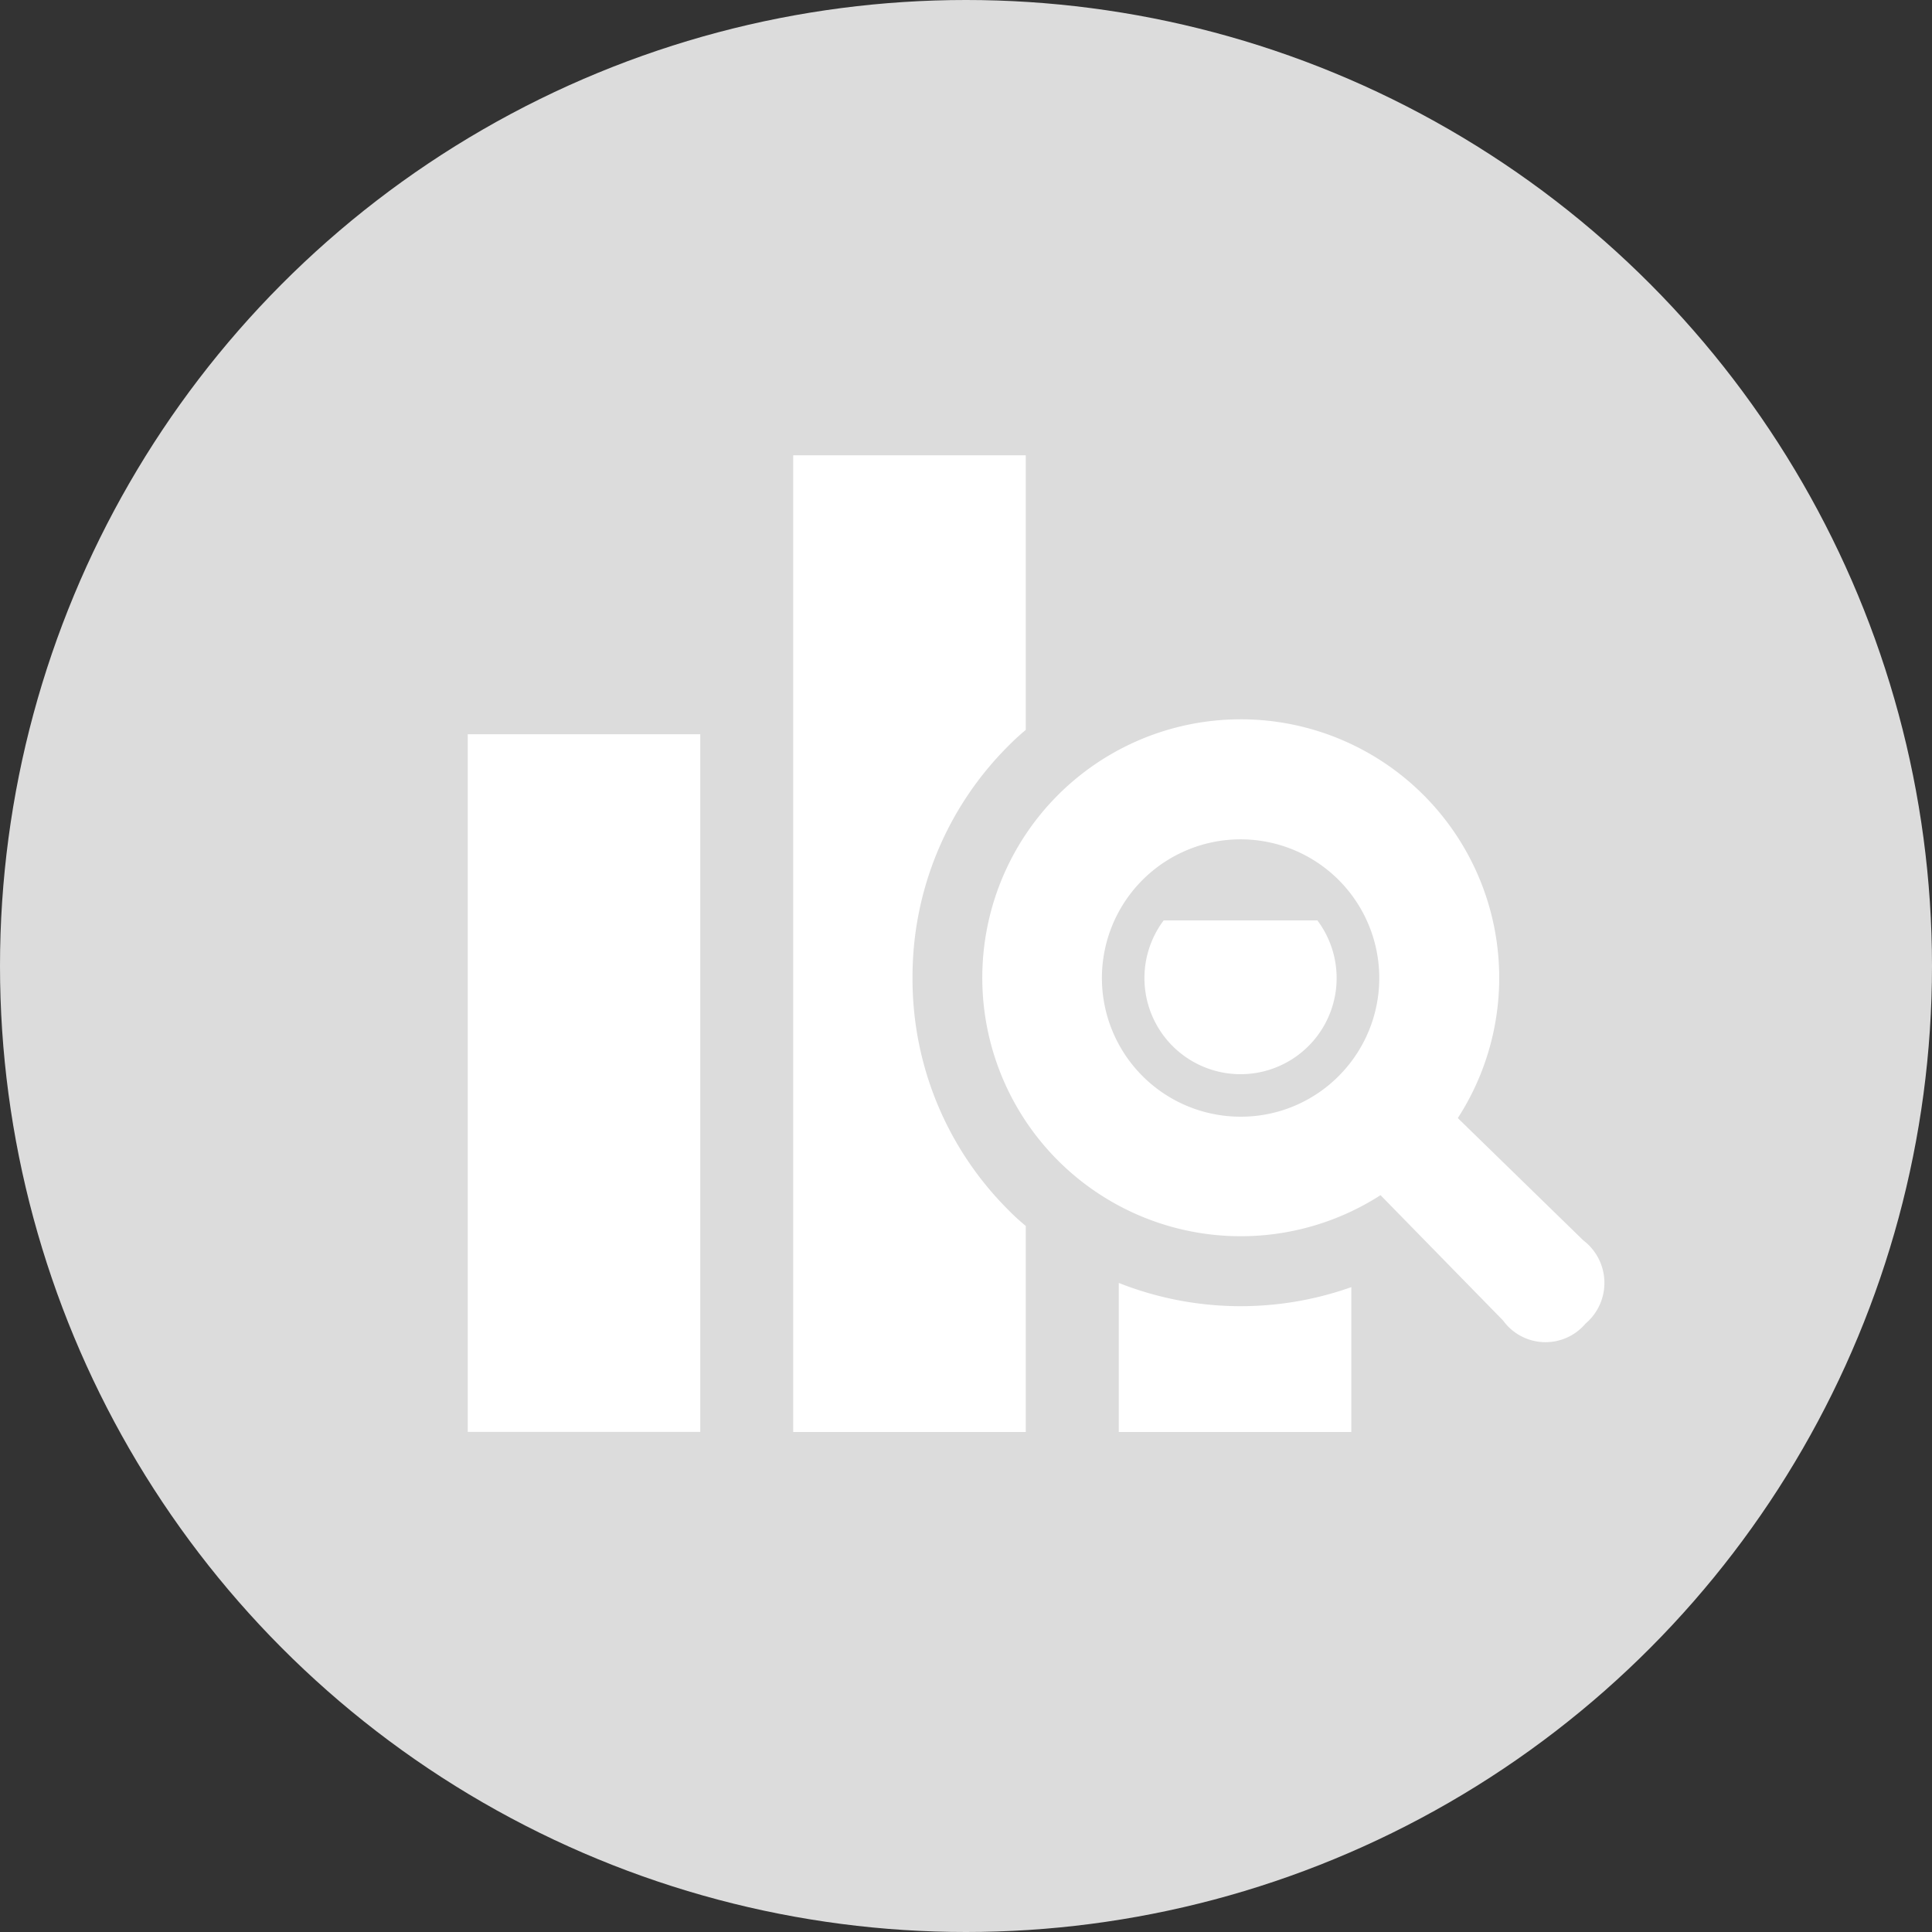
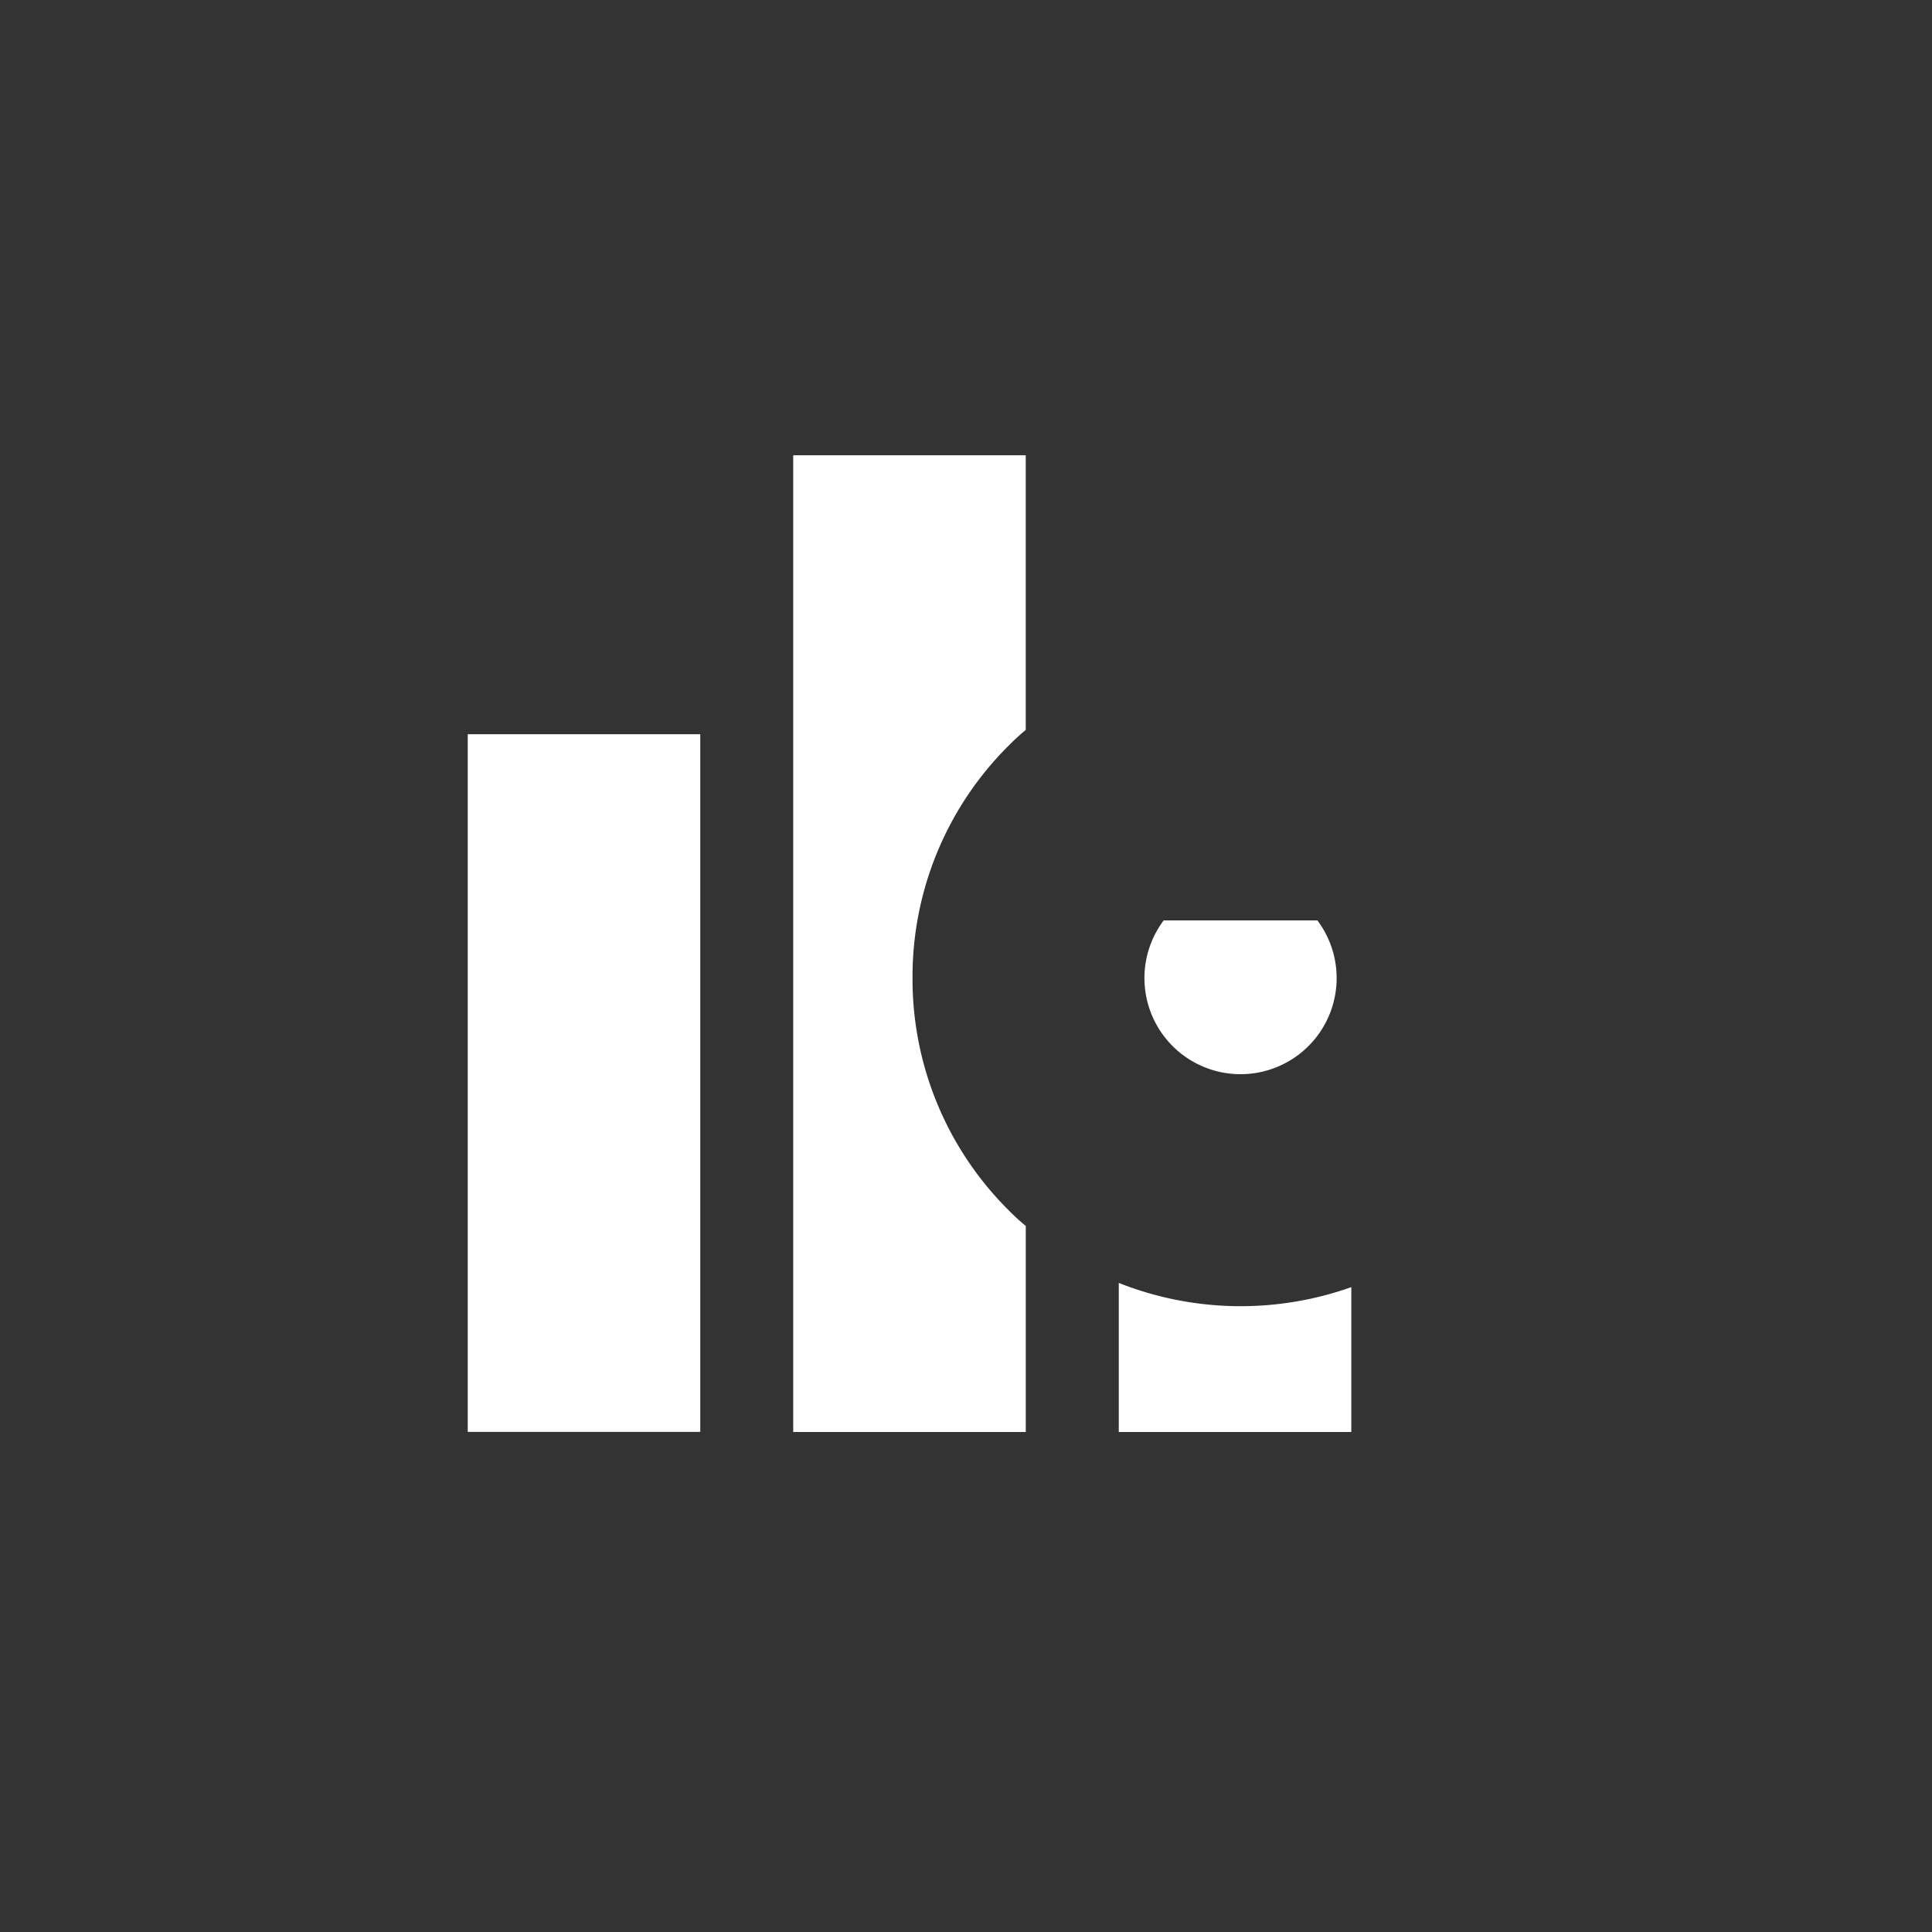
<svg xmlns="http://www.w3.org/2000/svg" width="50" height="50" viewBox="0 0 50 50">
  <rect x="0" y="0" width="50" height="50" fill="#333333" stroke="none" />
  <defs>
    <style>
      .a {
        fill: #dcdcdc;
      }

      .b {
        fill: #fff;
      }
    </style>
  </defs>
-   <circle class="a" cx="25" cy="25" r="25" />
  <g>
    <rect class="b" x="12.105" y="19.002" width="6.018" height="18.055" />
    <path class="b" d="M30.116,23.82a2.487,2.487,0,1,0,3.978,0Z" />
    <path class="b" d="M28.954,33.2V37.06h6.018V33.311a8.564,8.564,0,0,1-6.018-.109Z" />
    <path class="b" d="M23.616,25.306A8.43,8.43,0,0,1,26.1,19.3a5.714,5.714,0,0,1,.446-.409V11.783H20.528V37.06h6.019V31.728a5.714,5.714,0,0,1-.446-.409A8.434,8.434,0,0,1,23.616,25.306Z" />
-     <path class="b" d="M40.975,32.1l-3.247-3.164a6.689,6.689,0,1,0-2,1.995L38.9,34.175a1.355,1.355,0,0,0,2.132.081A1.381,1.381,0,0,0,40.975,32.1Zm-8.868-3.2a3.589,3.589,0,1,1,2.537-1.051A3.569,3.569,0,0,1,32.107,28.9Z" />
  </g>
</svg>